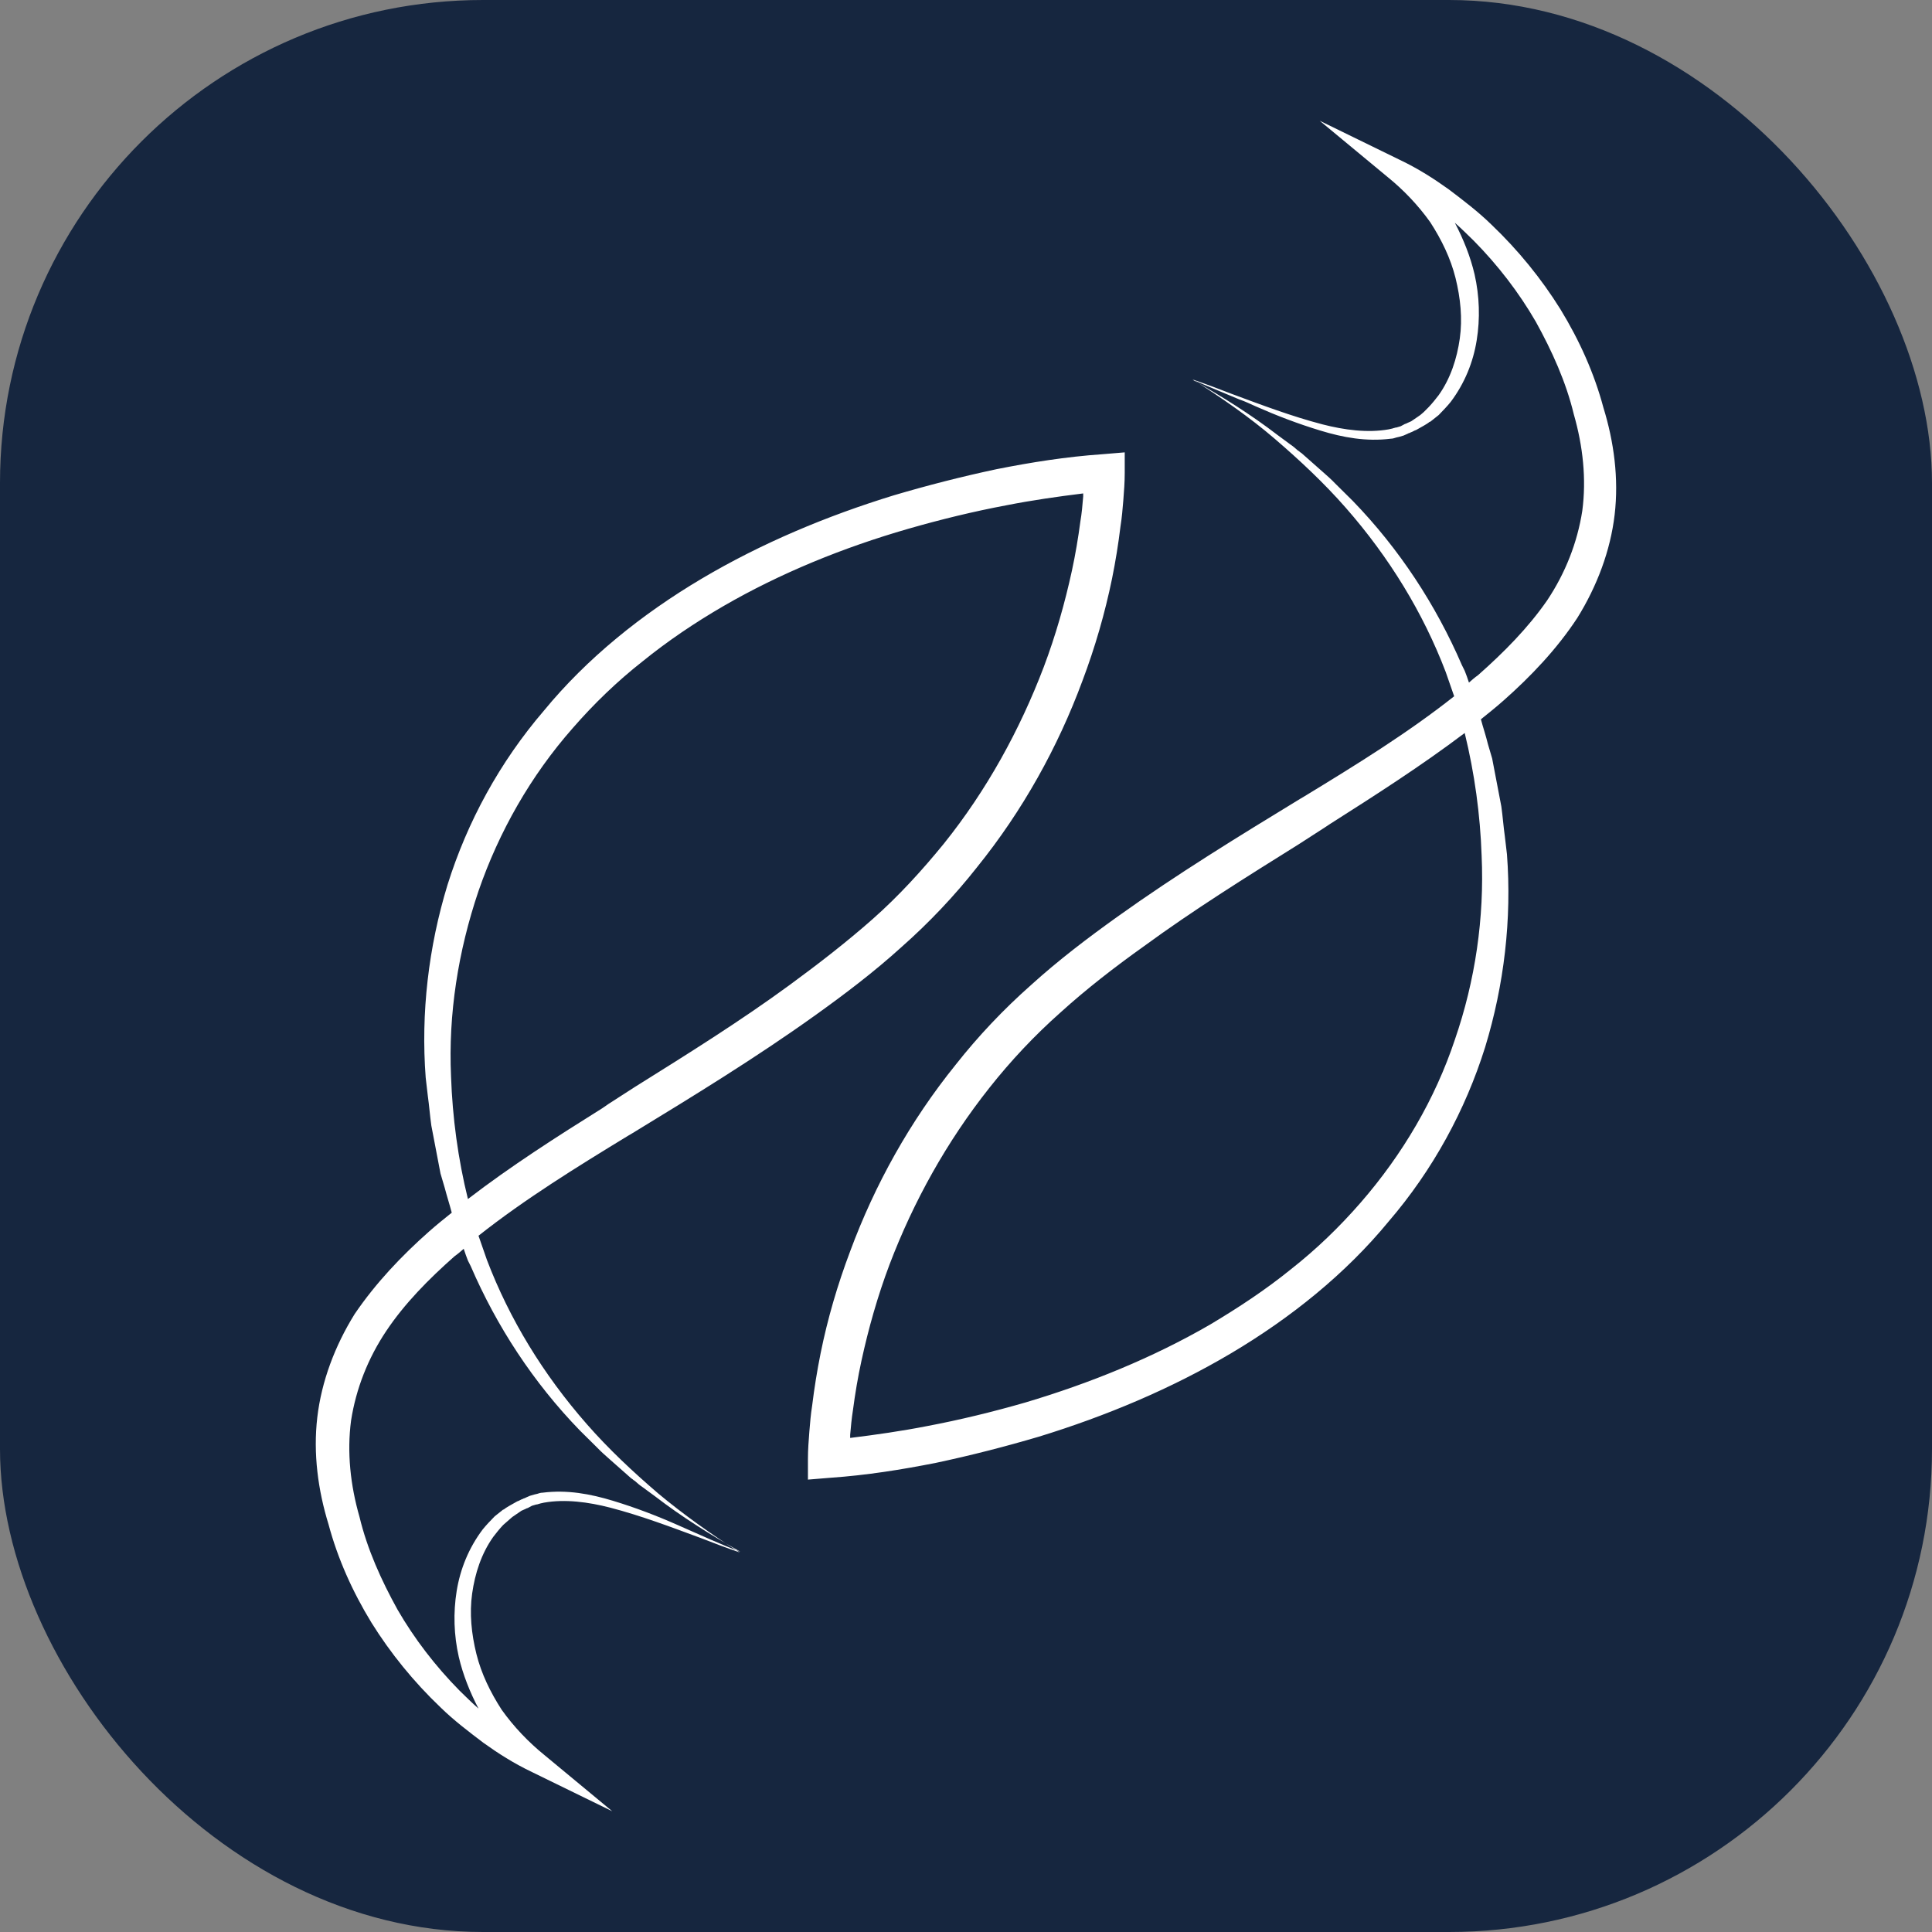
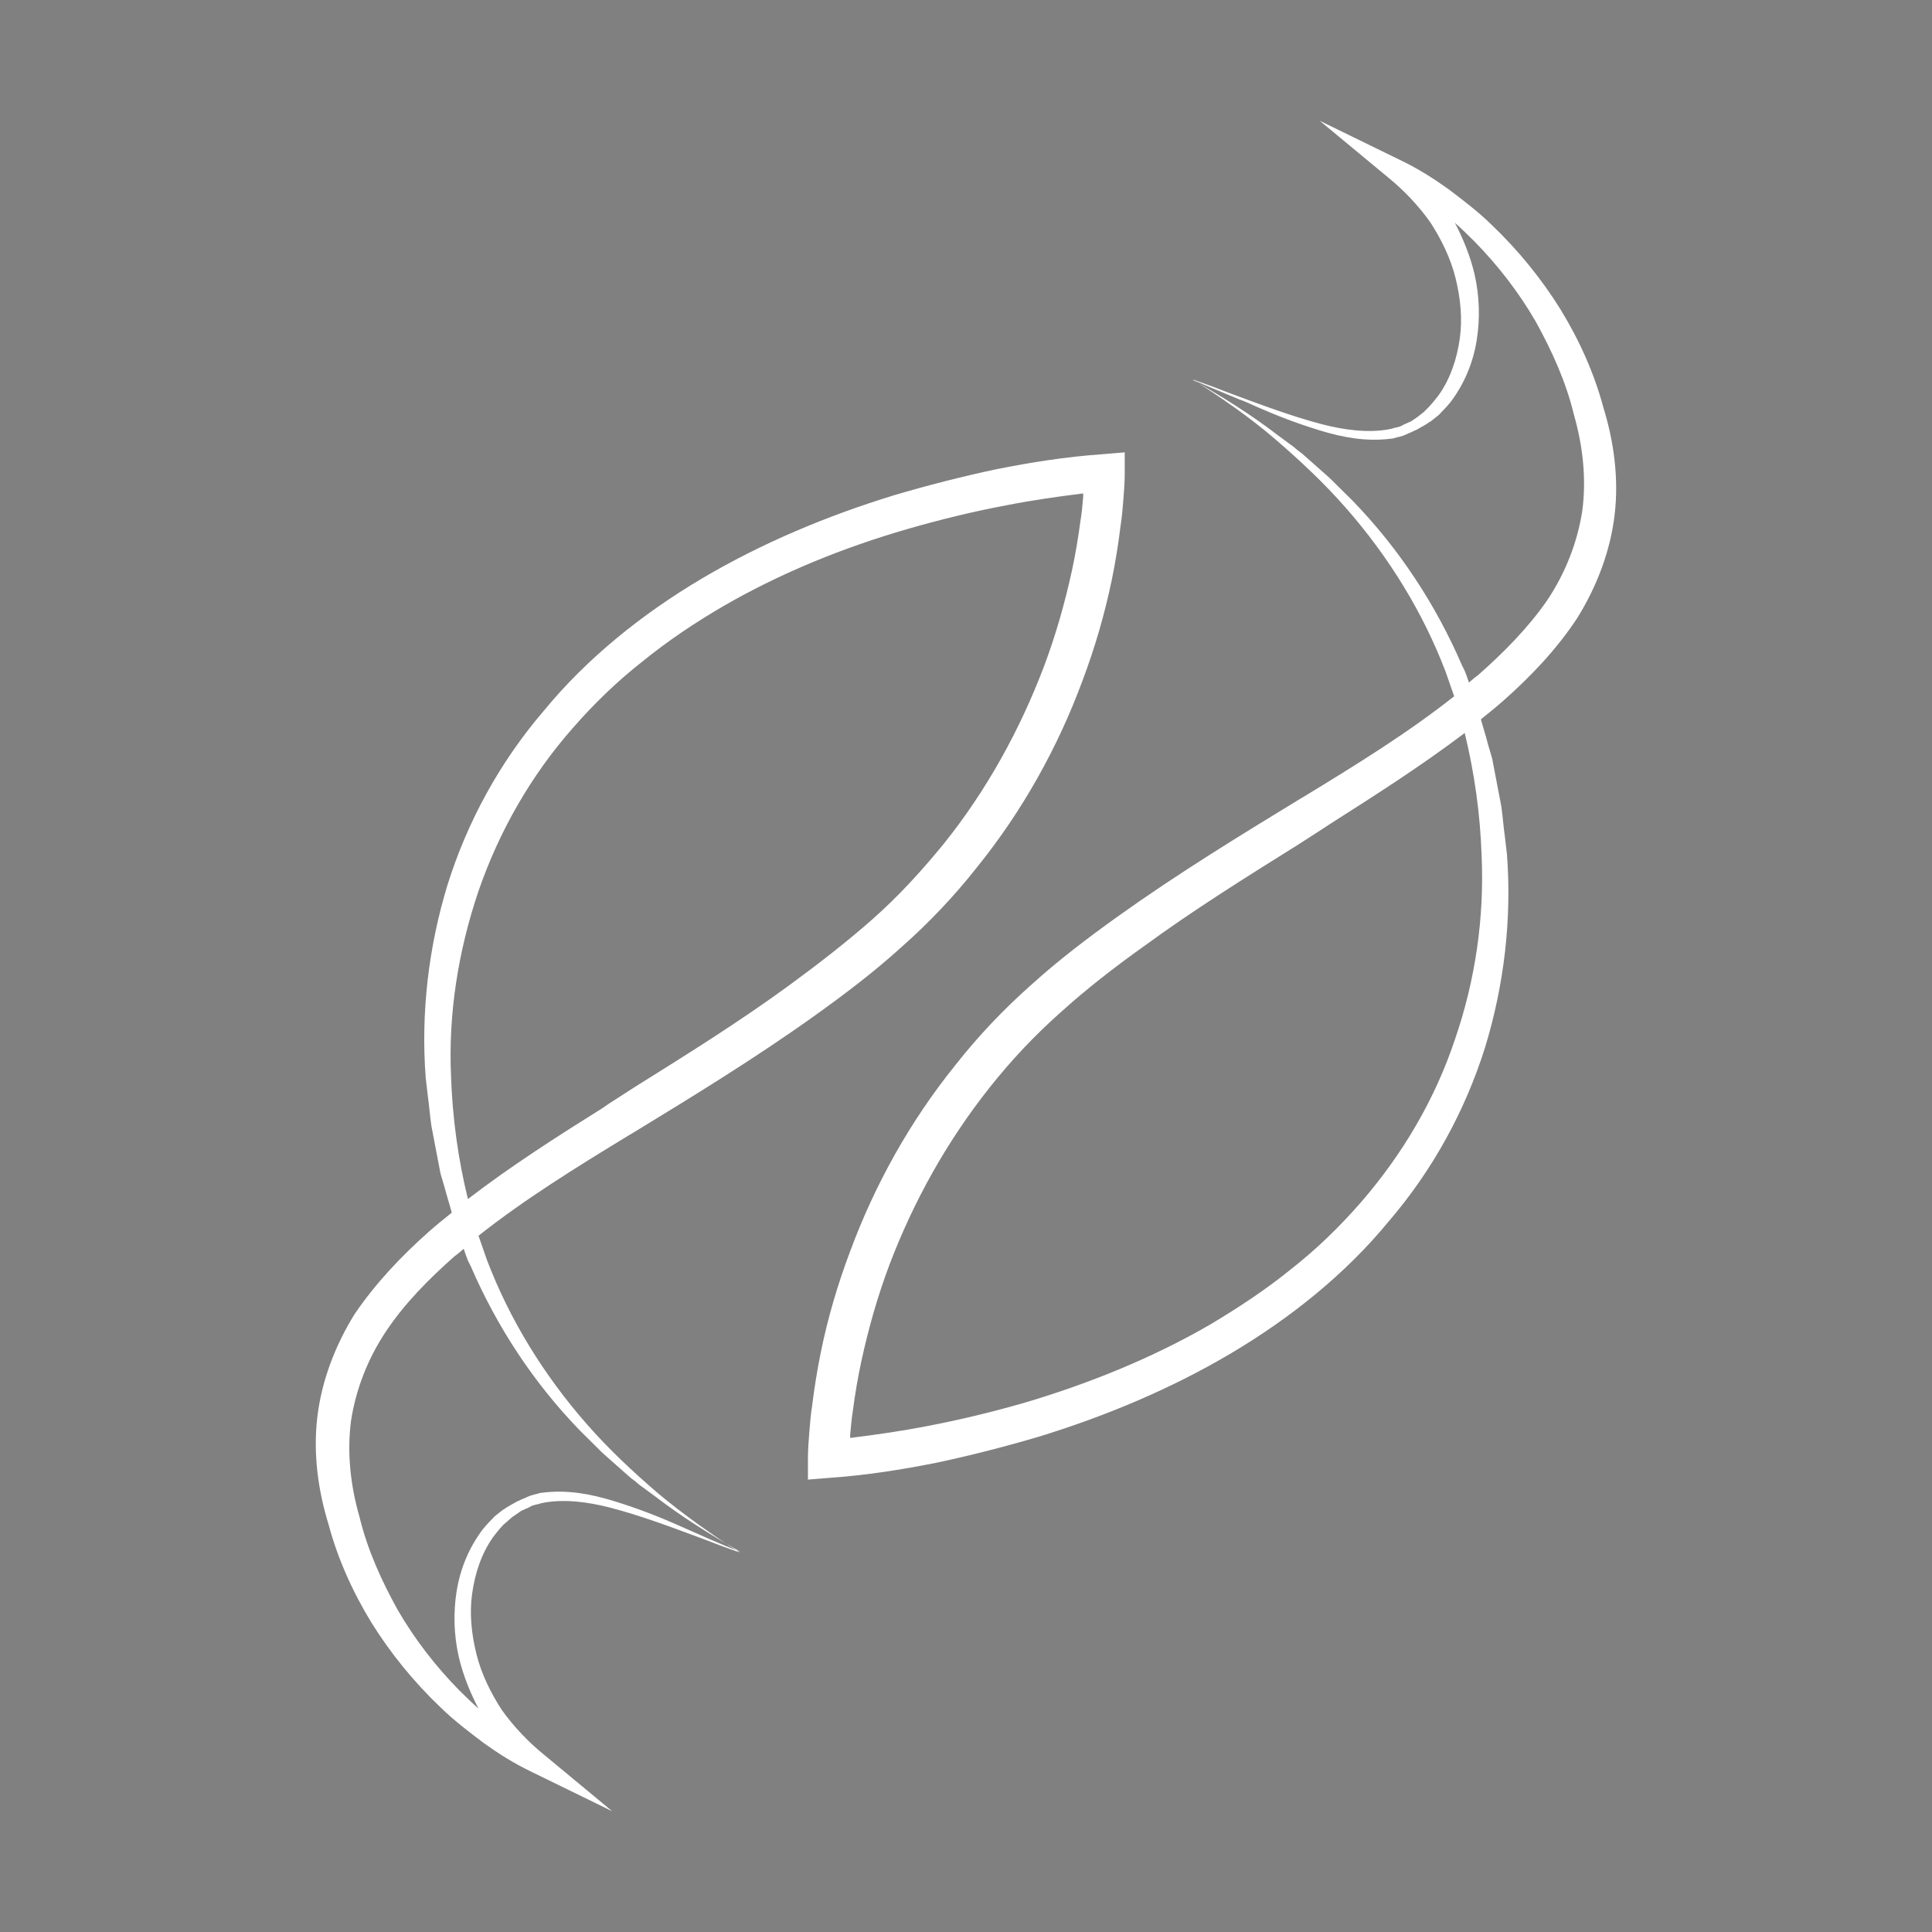
<svg xmlns="http://www.w3.org/2000/svg" width="70" height="70" viewBox="0 0 70 70" fill="none">
  <rect x="0" y="0" width="70" height="70" fill="#808080" stroke="none" />
-   <rect width="70" height="70" rx="17.5" fill="#16263F" />
-   <path fill-rule="evenodd" clip-rule="evenodd" d="M43.199 13.753C44.27 14.362 45.316 15.015 46.285 15.759C46.438 15.872 46.591 15.985 46.744 16.098C46.846 16.165 46.923 16.233 47.025 16.323C47.076 16.345 47.101 16.39 47.152 16.413C47.229 16.481 47.305 16.548 47.382 16.616L47.713 16.909C47.79 16.977 47.867 17.044 47.943 17.112C48.096 17.247 48.249 17.382 48.377 17.518L49.014 18.149C50.697 19.885 52.024 21.914 52.968 24.1L53.069 24.303L53.146 24.506L53.223 24.732C53.325 24.641 53.427 24.551 53.554 24.461C54.498 23.627 55.365 22.748 56.054 21.756C56.717 20.764 57.15 19.659 57.329 18.51C57.482 17.36 57.354 16.165 57.023 15.015C56.742 13.843 56.232 12.716 55.645 11.656C55.033 10.597 54.268 9.605 53.401 8.726C53.172 8.5 52.942 8.275 52.712 8.072C53.019 8.658 53.274 9.289 53.427 9.943C53.605 10.732 53.631 11.544 53.503 12.333C53.376 13.122 53.069 13.888 52.559 14.565C52.432 14.722 52.279 14.88 52.126 15.038L51.871 15.241C51.845 15.263 51.82 15.286 51.794 15.286C51.743 15.331 51.667 15.376 51.59 15.421L51.31 15.579C51.233 15.601 51.182 15.647 51.106 15.669C51.08 15.692 51.029 15.692 51.004 15.714L50.851 15.782L50.697 15.827C50.672 15.827 50.621 15.85 50.596 15.85C50.519 15.872 50.468 15.895 50.392 15.895C49.499 16.007 48.657 15.85 47.841 15.601C47.025 15.354 46.26 15.06 45.495 14.722C45.29 14.632 45.112 14.542 44.908 14.474C44.321 14.226 43.76 14.001 43.199 13.753ZM54.472 25.385C54.217 25.611 53.937 25.836 53.656 26.062C53.733 26.355 53.835 26.648 53.911 26.963C53.962 27.144 54.013 27.302 54.064 27.482L54.396 29.218C54.447 29.578 54.472 29.939 54.523 30.3C54.549 30.525 54.574 30.751 54.6 30.953C54.778 33.298 54.498 35.688 53.809 37.942C53.095 40.219 51.922 42.383 50.315 44.254C48.759 46.148 46.77 47.748 44.602 49.033C42.434 50.318 40.062 51.31 37.639 52.054C36.415 52.415 35.19 52.73 33.915 53.001C32.665 53.249 31.39 53.452 30.089 53.542L29.273 53.609V52.865C29.273 52.505 29.299 52.212 29.324 51.874C29.35 51.558 29.375 51.242 29.426 50.927C29.503 50.296 29.605 49.664 29.732 49.033C29.987 47.771 30.344 46.553 30.803 45.336C31.696 42.924 32.971 40.625 34.629 38.573C35.446 37.536 36.364 36.567 37.358 35.688C38.353 34.786 39.424 33.974 40.495 33.208C42.638 31.675 44.882 30.3 47.101 28.947L47.254 28.857C49.142 27.707 51.004 26.558 52.687 25.227C52.585 24.934 52.483 24.641 52.381 24.348C51.565 22.207 50.34 20.2 48.759 18.397C47.968 17.495 47.101 16.684 46.183 15.895C45.265 15.106 44.245 14.407 43.224 13.753C43.684 13.911 44.168 14.091 44.627 14.271C45.724 14.677 46.795 15.083 47.917 15.376C48.708 15.579 49.55 15.692 50.315 15.556C50.392 15.534 50.443 15.534 50.493 15.511C50.519 15.511 50.544 15.489 50.596 15.489L50.748 15.444L50.876 15.376C50.902 15.354 50.953 15.354 50.978 15.331C51.029 15.309 51.08 15.286 51.131 15.263L51.361 15.106C51.437 15.06 51.488 15.015 51.539 14.97C51.565 14.948 51.565 14.948 51.59 14.925L51.769 14.745C51.896 14.61 52.024 14.452 52.126 14.317C52.559 13.708 52.789 12.986 52.891 12.265C52.993 11.544 52.916 10.8 52.738 10.078C52.559 9.357 52.228 8.681 51.82 8.05C51.386 7.441 50.851 6.877 50.264 6.404L47.815 4.375L50.723 5.795C51.386 6.111 51.947 6.472 52.483 6.855C53.019 7.261 53.554 7.666 54.039 8.14C55.008 9.064 55.85 10.101 56.538 11.206C57.227 12.333 57.763 13.527 58.094 14.767C58.477 16.007 58.655 17.337 58.502 18.645C58.349 19.952 57.864 21.237 57.15 22.387C56.411 23.514 55.467 24.506 54.472 25.385ZM48.198 29.849C49.83 28.812 51.488 27.752 53.069 26.558C53.427 28.023 53.631 29.511 53.682 30.999C53.784 33.253 53.452 35.53 52.712 37.671C51.998 39.813 50.825 41.819 49.295 43.578C48.53 44.457 47.688 45.269 46.77 45.99C45.852 46.734 44.857 47.388 43.837 47.996C41.771 49.191 39.501 50.115 37.154 50.814C35.981 51.152 34.782 51.445 33.584 51.671C32.665 51.851 31.722 51.986 30.803 52.099C30.803 52.054 30.803 52.031 30.803 51.986C30.829 51.693 30.855 51.4 30.905 51.085C30.982 50.498 31.084 49.89 31.212 49.304C31.467 48.132 31.798 46.959 32.232 45.809C33.099 43.533 34.298 41.368 35.853 39.407C36.619 38.438 37.486 37.514 38.429 36.679C39.348 35.845 40.393 35.034 41.439 34.29C43.224 32.982 45.137 31.788 47.05 30.593C47.356 30.39 47.688 30.187 47.994 29.984L48.198 29.849ZM26.825 56.224C25.753 55.616 24.708 54.962 23.739 54.218C23.585 54.105 23.433 53.993 23.279 53.88C23.177 53.812 23.101 53.745 22.999 53.654C22.948 53.632 22.922 53.587 22.871 53.564C22.795 53.497 22.718 53.429 22.642 53.361L22.31 53.068C22.234 53.001 22.157 52.933 22.081 52.865C21.928 52.73 21.775 52.595 21.647 52.46L21.009 51.828C19.326 50.093 18 48.064 17.056 45.877L16.954 45.674L16.878 45.471L16.801 45.246C16.699 45.336 16.597 45.426 16.47 45.516C15.526 46.35 14.659 47.23 13.996 48.222C13.332 49.214 12.899 50.318 12.72 51.468C12.567 52.618 12.695 53.812 13.026 54.962C13.307 56.134 13.817 57.261 14.404 58.321C15.016 59.38 15.781 60.372 16.648 61.252C16.878 61.477 17.107 61.703 17.337 61.905C17.031 61.319 16.776 60.688 16.623 60.034C16.444 59.245 16.419 58.434 16.546 57.645C16.674 56.856 16.98 56.089 17.49 55.413C17.617 55.255 17.77 55.097 17.923 54.94L18.178 54.737C18.204 54.714 18.229 54.691 18.255 54.691C18.306 54.646 18.383 54.601 18.459 54.556L18.739 54.398C18.816 54.376 18.867 54.331 18.944 54.308C18.969 54.286 19.02 54.286 19.046 54.263L19.199 54.196L19.352 54.151C19.377 54.151 19.428 54.128 19.454 54.128C19.53 54.105 19.581 54.083 19.658 54.083C20.55 53.97 21.392 54.128 22.208 54.376C23.024 54.624 23.79 54.917 24.555 55.255L24.708 55.323C25.422 55.638 26.111 55.954 26.825 56.224ZM15.551 44.615C15.806 44.389 16.087 44.164 16.368 43.938C16.291 43.645 16.189 43.33 16.113 43.037C16.061 42.856 16.011 42.699 15.96 42.518L15.628 40.782C15.577 40.422 15.551 40.061 15.5 39.7C15.475 39.475 15.449 39.249 15.424 39.047C15.245 36.702 15.526 34.312 16.215 32.058C16.929 29.781 18.102 27.617 19.709 25.746C21.265 23.852 23.254 22.252 25.422 20.967C27.59 19.682 29.962 18.69 32.385 17.946C33.609 17.585 34.833 17.27 36.109 16.999C37.358 16.751 38.634 16.548 39.934 16.458L40.751 16.39V17.134C40.751 17.495 40.725 17.788 40.7 18.126C40.674 18.442 40.648 18.758 40.597 19.073C40.521 19.704 40.419 20.336 40.291 20.967C40.036 22.207 39.679 23.447 39.22 24.664C38.328 27.076 37.052 29.375 35.395 31.427C34.578 32.464 33.66 33.433 32.665 34.312C31.671 35.214 30.599 36.026 29.528 36.792C27.386 38.325 25.141 39.7 22.922 41.053L22.769 41.143C20.882 42.293 19.02 43.443 17.337 44.773C17.439 45.066 17.541 45.359 17.643 45.652C18.459 47.793 19.683 49.8 21.265 51.603C22.055 52.505 22.922 53.316 23.841 54.105C24.759 54.872 25.779 55.593 26.799 56.247C26.34 56.089 25.855 55.909 25.396 55.728C24.3 55.323 23.229 54.917 22.106 54.624C21.316 54.421 20.474 54.308 19.709 54.444C19.632 54.466 19.581 54.466 19.53 54.489C19.505 54.489 19.479 54.511 19.428 54.511L19.275 54.556L19.148 54.624C19.122 54.646 19.071 54.646 19.046 54.669C18.995 54.691 18.944 54.714 18.893 54.737L18.663 54.894C18.587 54.94 18.535 54.985 18.485 55.03L18.229 55.255C18.102 55.39 17.974 55.548 17.872 55.683C17.439 56.292 17.209 57.014 17.107 57.735C17.005 58.456 17.082 59.2 17.26 59.922C17.439 60.643 17.77 61.319 18.178 61.95C18.612 62.559 19.148 63.123 19.734 63.596L22.183 65.625L19.275 64.205C18.612 63.889 18.051 63.529 17.515 63.145C16.98 62.739 16.444 62.334 15.96 61.86C14.99 60.936 14.149 59.899 13.46 58.794C12.771 57.667 12.236 56.472 11.904 55.233C11.522 53.993 11.343 52.663 11.496 51.355C11.649 50.048 12.134 48.763 12.848 47.613C13.613 46.486 14.557 45.494 15.551 44.615ZM16.342 39.002C16.393 40.489 16.597 42 16.954 43.443C18.51 42.248 20.168 41.188 21.826 40.151L22.055 39.993C22.361 39.791 22.693 39.588 22.999 39.385C24.912 38.19 26.825 36.995 28.61 35.688C29.656 34.921 30.676 34.132 31.62 33.298C32.563 32.464 33.405 31.54 34.196 30.57C35.752 28.632 36.95 26.445 37.817 24.168C38.251 23.018 38.583 21.846 38.838 20.674C38.965 20.088 39.067 19.479 39.144 18.893C39.195 18.6 39.22 18.307 39.246 17.991C39.246 17.946 39.246 17.924 39.246 17.878C38.328 17.991 37.384 18.126 36.466 18.307C35.267 18.532 34.068 18.825 32.895 19.163C30.549 19.84 28.279 20.764 26.213 21.959C25.167 22.567 24.198 23.221 23.279 23.965C22.361 24.686 21.52 25.498 20.755 26.377C19.224 28.113 18.076 30.142 17.337 32.284C16.597 34.47 16.24 36.747 16.342 39.002Z" fill="white" />
+   <path fill-rule="evenodd" clip-rule="evenodd" d="M43.199 13.753C44.27 14.362 45.316 15.015 46.285 15.759C46.438 15.872 46.591 15.985 46.744 16.098C46.846 16.165 46.923 16.233 47.025 16.323C47.076 16.345 47.101 16.39 47.152 16.413C47.229 16.481 47.305 16.548 47.382 16.616L47.713 16.909C47.79 16.977 47.867 17.044 47.943 17.112C48.096 17.247 48.249 17.382 48.377 17.518L49.014 18.149C50.697 19.885 52.024 21.914 52.968 24.1L53.069 24.303L53.146 24.506L53.223 24.732C53.325 24.641 53.427 24.551 53.554 24.461C54.498 23.627 55.365 22.748 56.054 21.756C56.717 20.764 57.15 19.659 57.329 18.51C57.482 17.36 57.354 16.165 57.023 15.015C56.742 13.843 56.232 12.716 55.645 11.656C55.033 10.597 54.268 9.605 53.401 8.726C53.172 8.5 52.942 8.275 52.712 8.072C53.019 8.658 53.274 9.289 53.427 9.943C53.605 10.732 53.631 11.544 53.503 12.333C53.376 13.122 53.069 13.888 52.559 14.565C52.432 14.722 52.279 14.88 52.126 15.038L51.871 15.241C51.845 15.263 51.82 15.286 51.794 15.286C51.743 15.331 51.667 15.376 51.59 15.421L51.31 15.579C51.233 15.601 51.182 15.647 51.106 15.669C51.08 15.692 51.029 15.692 51.004 15.714L50.851 15.782L50.697 15.827C50.672 15.827 50.621 15.85 50.596 15.85C50.519 15.872 50.468 15.895 50.392 15.895C49.499 16.007 48.657 15.85 47.841 15.601C47.025 15.354 46.26 15.06 45.495 14.722C45.29 14.632 45.112 14.542 44.908 14.474C44.321 14.226 43.76 14.001 43.199 13.753ZM54.472 25.385C54.217 25.611 53.937 25.836 53.656 26.062C53.733 26.355 53.835 26.648 53.911 26.963C53.962 27.144 54.013 27.302 54.064 27.482L54.396 29.218C54.447 29.578 54.472 29.939 54.523 30.3C54.549 30.525 54.574 30.751 54.6 30.953C54.778 33.298 54.498 35.688 53.809 37.942C53.095 40.219 51.922 42.383 50.315 44.254C48.759 46.148 46.77 47.748 44.602 49.033C42.434 50.318 40.062 51.31 37.639 52.054C36.415 52.415 35.19 52.73 33.915 53.001C32.665 53.249 31.39 53.452 30.089 53.542L29.273 53.609V52.865C29.273 52.505 29.299 52.212 29.324 51.874C29.35 51.558 29.375 51.242 29.426 50.927C29.503 50.296 29.605 49.664 29.732 49.033C29.987 47.771 30.344 46.553 30.803 45.336C31.696 42.924 32.971 40.625 34.629 38.573C35.446 37.536 36.364 36.567 37.358 35.688C38.353 34.786 39.424 33.974 40.495 33.208C42.638 31.675 44.882 30.3 47.101 28.947L47.254 28.857C49.142 27.707 51.004 26.558 52.687 25.227C52.585 24.934 52.483 24.641 52.381 24.348C51.565 22.207 50.34 20.2 48.759 18.397C47.968 17.495 47.101 16.684 46.183 15.895C45.265 15.106 44.245 14.407 43.224 13.753C43.684 13.911 44.168 14.091 44.627 14.271C45.724 14.677 46.795 15.083 47.917 15.376C48.708 15.579 49.55 15.692 50.315 15.556C50.392 15.534 50.443 15.534 50.493 15.511C50.519 15.511 50.544 15.489 50.596 15.489L50.748 15.444L50.876 15.376C50.902 15.354 50.953 15.354 50.978 15.331C51.029 15.309 51.08 15.286 51.131 15.263L51.361 15.106C51.565 14.948 51.565 14.948 51.59 14.925L51.769 14.745C51.896 14.61 52.024 14.452 52.126 14.317C52.559 13.708 52.789 12.986 52.891 12.265C52.993 11.544 52.916 10.8 52.738 10.078C52.559 9.357 52.228 8.681 51.82 8.05C51.386 7.441 50.851 6.877 50.264 6.404L47.815 4.375L50.723 5.795C51.386 6.111 51.947 6.472 52.483 6.855C53.019 7.261 53.554 7.666 54.039 8.14C55.008 9.064 55.85 10.101 56.538 11.206C57.227 12.333 57.763 13.527 58.094 14.767C58.477 16.007 58.655 17.337 58.502 18.645C58.349 19.952 57.864 21.237 57.15 22.387C56.411 23.514 55.467 24.506 54.472 25.385ZM48.198 29.849C49.83 28.812 51.488 27.752 53.069 26.558C53.427 28.023 53.631 29.511 53.682 30.999C53.784 33.253 53.452 35.53 52.712 37.671C51.998 39.813 50.825 41.819 49.295 43.578C48.53 44.457 47.688 45.269 46.77 45.99C45.852 46.734 44.857 47.388 43.837 47.996C41.771 49.191 39.501 50.115 37.154 50.814C35.981 51.152 34.782 51.445 33.584 51.671C32.665 51.851 31.722 51.986 30.803 52.099C30.803 52.054 30.803 52.031 30.803 51.986C30.829 51.693 30.855 51.4 30.905 51.085C30.982 50.498 31.084 49.89 31.212 49.304C31.467 48.132 31.798 46.959 32.232 45.809C33.099 43.533 34.298 41.368 35.853 39.407C36.619 38.438 37.486 37.514 38.429 36.679C39.348 35.845 40.393 35.034 41.439 34.29C43.224 32.982 45.137 31.788 47.05 30.593C47.356 30.39 47.688 30.187 47.994 29.984L48.198 29.849ZM26.825 56.224C25.753 55.616 24.708 54.962 23.739 54.218C23.585 54.105 23.433 53.993 23.279 53.88C23.177 53.812 23.101 53.745 22.999 53.654C22.948 53.632 22.922 53.587 22.871 53.564C22.795 53.497 22.718 53.429 22.642 53.361L22.31 53.068C22.234 53.001 22.157 52.933 22.081 52.865C21.928 52.73 21.775 52.595 21.647 52.46L21.009 51.828C19.326 50.093 18 48.064 17.056 45.877L16.954 45.674L16.878 45.471L16.801 45.246C16.699 45.336 16.597 45.426 16.47 45.516C15.526 46.35 14.659 47.23 13.996 48.222C13.332 49.214 12.899 50.318 12.72 51.468C12.567 52.618 12.695 53.812 13.026 54.962C13.307 56.134 13.817 57.261 14.404 58.321C15.016 59.38 15.781 60.372 16.648 61.252C16.878 61.477 17.107 61.703 17.337 61.905C17.031 61.319 16.776 60.688 16.623 60.034C16.444 59.245 16.419 58.434 16.546 57.645C16.674 56.856 16.98 56.089 17.49 55.413C17.617 55.255 17.77 55.097 17.923 54.94L18.178 54.737C18.204 54.714 18.229 54.691 18.255 54.691C18.306 54.646 18.383 54.601 18.459 54.556L18.739 54.398C18.816 54.376 18.867 54.331 18.944 54.308C18.969 54.286 19.02 54.286 19.046 54.263L19.199 54.196L19.352 54.151C19.377 54.151 19.428 54.128 19.454 54.128C19.53 54.105 19.581 54.083 19.658 54.083C20.55 53.97 21.392 54.128 22.208 54.376C23.024 54.624 23.79 54.917 24.555 55.255L24.708 55.323C25.422 55.638 26.111 55.954 26.825 56.224ZM15.551 44.615C15.806 44.389 16.087 44.164 16.368 43.938C16.291 43.645 16.189 43.33 16.113 43.037C16.061 42.856 16.011 42.699 15.96 42.518L15.628 40.782C15.577 40.422 15.551 40.061 15.5 39.7C15.475 39.475 15.449 39.249 15.424 39.047C15.245 36.702 15.526 34.312 16.215 32.058C16.929 29.781 18.102 27.617 19.709 25.746C21.265 23.852 23.254 22.252 25.422 20.967C27.59 19.682 29.962 18.69 32.385 17.946C33.609 17.585 34.833 17.27 36.109 16.999C37.358 16.751 38.634 16.548 39.934 16.458L40.751 16.39V17.134C40.751 17.495 40.725 17.788 40.7 18.126C40.674 18.442 40.648 18.758 40.597 19.073C40.521 19.704 40.419 20.336 40.291 20.967C40.036 22.207 39.679 23.447 39.22 24.664C38.328 27.076 37.052 29.375 35.395 31.427C34.578 32.464 33.66 33.433 32.665 34.312C31.671 35.214 30.599 36.026 29.528 36.792C27.386 38.325 25.141 39.7 22.922 41.053L22.769 41.143C20.882 42.293 19.02 43.443 17.337 44.773C17.439 45.066 17.541 45.359 17.643 45.652C18.459 47.793 19.683 49.8 21.265 51.603C22.055 52.505 22.922 53.316 23.841 54.105C24.759 54.872 25.779 55.593 26.799 56.247C26.34 56.089 25.855 55.909 25.396 55.728C24.3 55.323 23.229 54.917 22.106 54.624C21.316 54.421 20.474 54.308 19.709 54.444C19.632 54.466 19.581 54.466 19.53 54.489C19.505 54.489 19.479 54.511 19.428 54.511L19.275 54.556L19.148 54.624C19.122 54.646 19.071 54.646 19.046 54.669C18.995 54.691 18.944 54.714 18.893 54.737L18.663 54.894C18.587 54.94 18.535 54.985 18.485 55.03L18.229 55.255C18.102 55.39 17.974 55.548 17.872 55.683C17.439 56.292 17.209 57.014 17.107 57.735C17.005 58.456 17.082 59.2 17.26 59.922C17.439 60.643 17.77 61.319 18.178 61.95C18.612 62.559 19.148 63.123 19.734 63.596L22.183 65.625L19.275 64.205C18.612 63.889 18.051 63.529 17.515 63.145C16.98 62.739 16.444 62.334 15.96 61.86C14.99 60.936 14.149 59.899 13.46 58.794C12.771 57.667 12.236 56.472 11.904 55.233C11.522 53.993 11.343 52.663 11.496 51.355C11.649 50.048 12.134 48.763 12.848 47.613C13.613 46.486 14.557 45.494 15.551 44.615ZM16.342 39.002C16.393 40.489 16.597 42 16.954 43.443C18.51 42.248 20.168 41.188 21.826 40.151L22.055 39.993C22.361 39.791 22.693 39.588 22.999 39.385C24.912 38.19 26.825 36.995 28.61 35.688C29.656 34.921 30.676 34.132 31.62 33.298C32.563 32.464 33.405 31.54 34.196 30.57C35.752 28.632 36.95 26.445 37.817 24.168C38.251 23.018 38.583 21.846 38.838 20.674C38.965 20.088 39.067 19.479 39.144 18.893C39.195 18.6 39.22 18.307 39.246 17.991C39.246 17.946 39.246 17.924 39.246 17.878C38.328 17.991 37.384 18.126 36.466 18.307C35.267 18.532 34.068 18.825 32.895 19.163C30.549 19.84 28.279 20.764 26.213 21.959C25.167 22.567 24.198 23.221 23.279 23.965C22.361 24.686 21.52 25.498 20.755 26.377C19.224 28.113 18.076 30.142 17.337 32.284C16.597 34.47 16.24 36.747 16.342 39.002Z" fill="white" />
</svg>